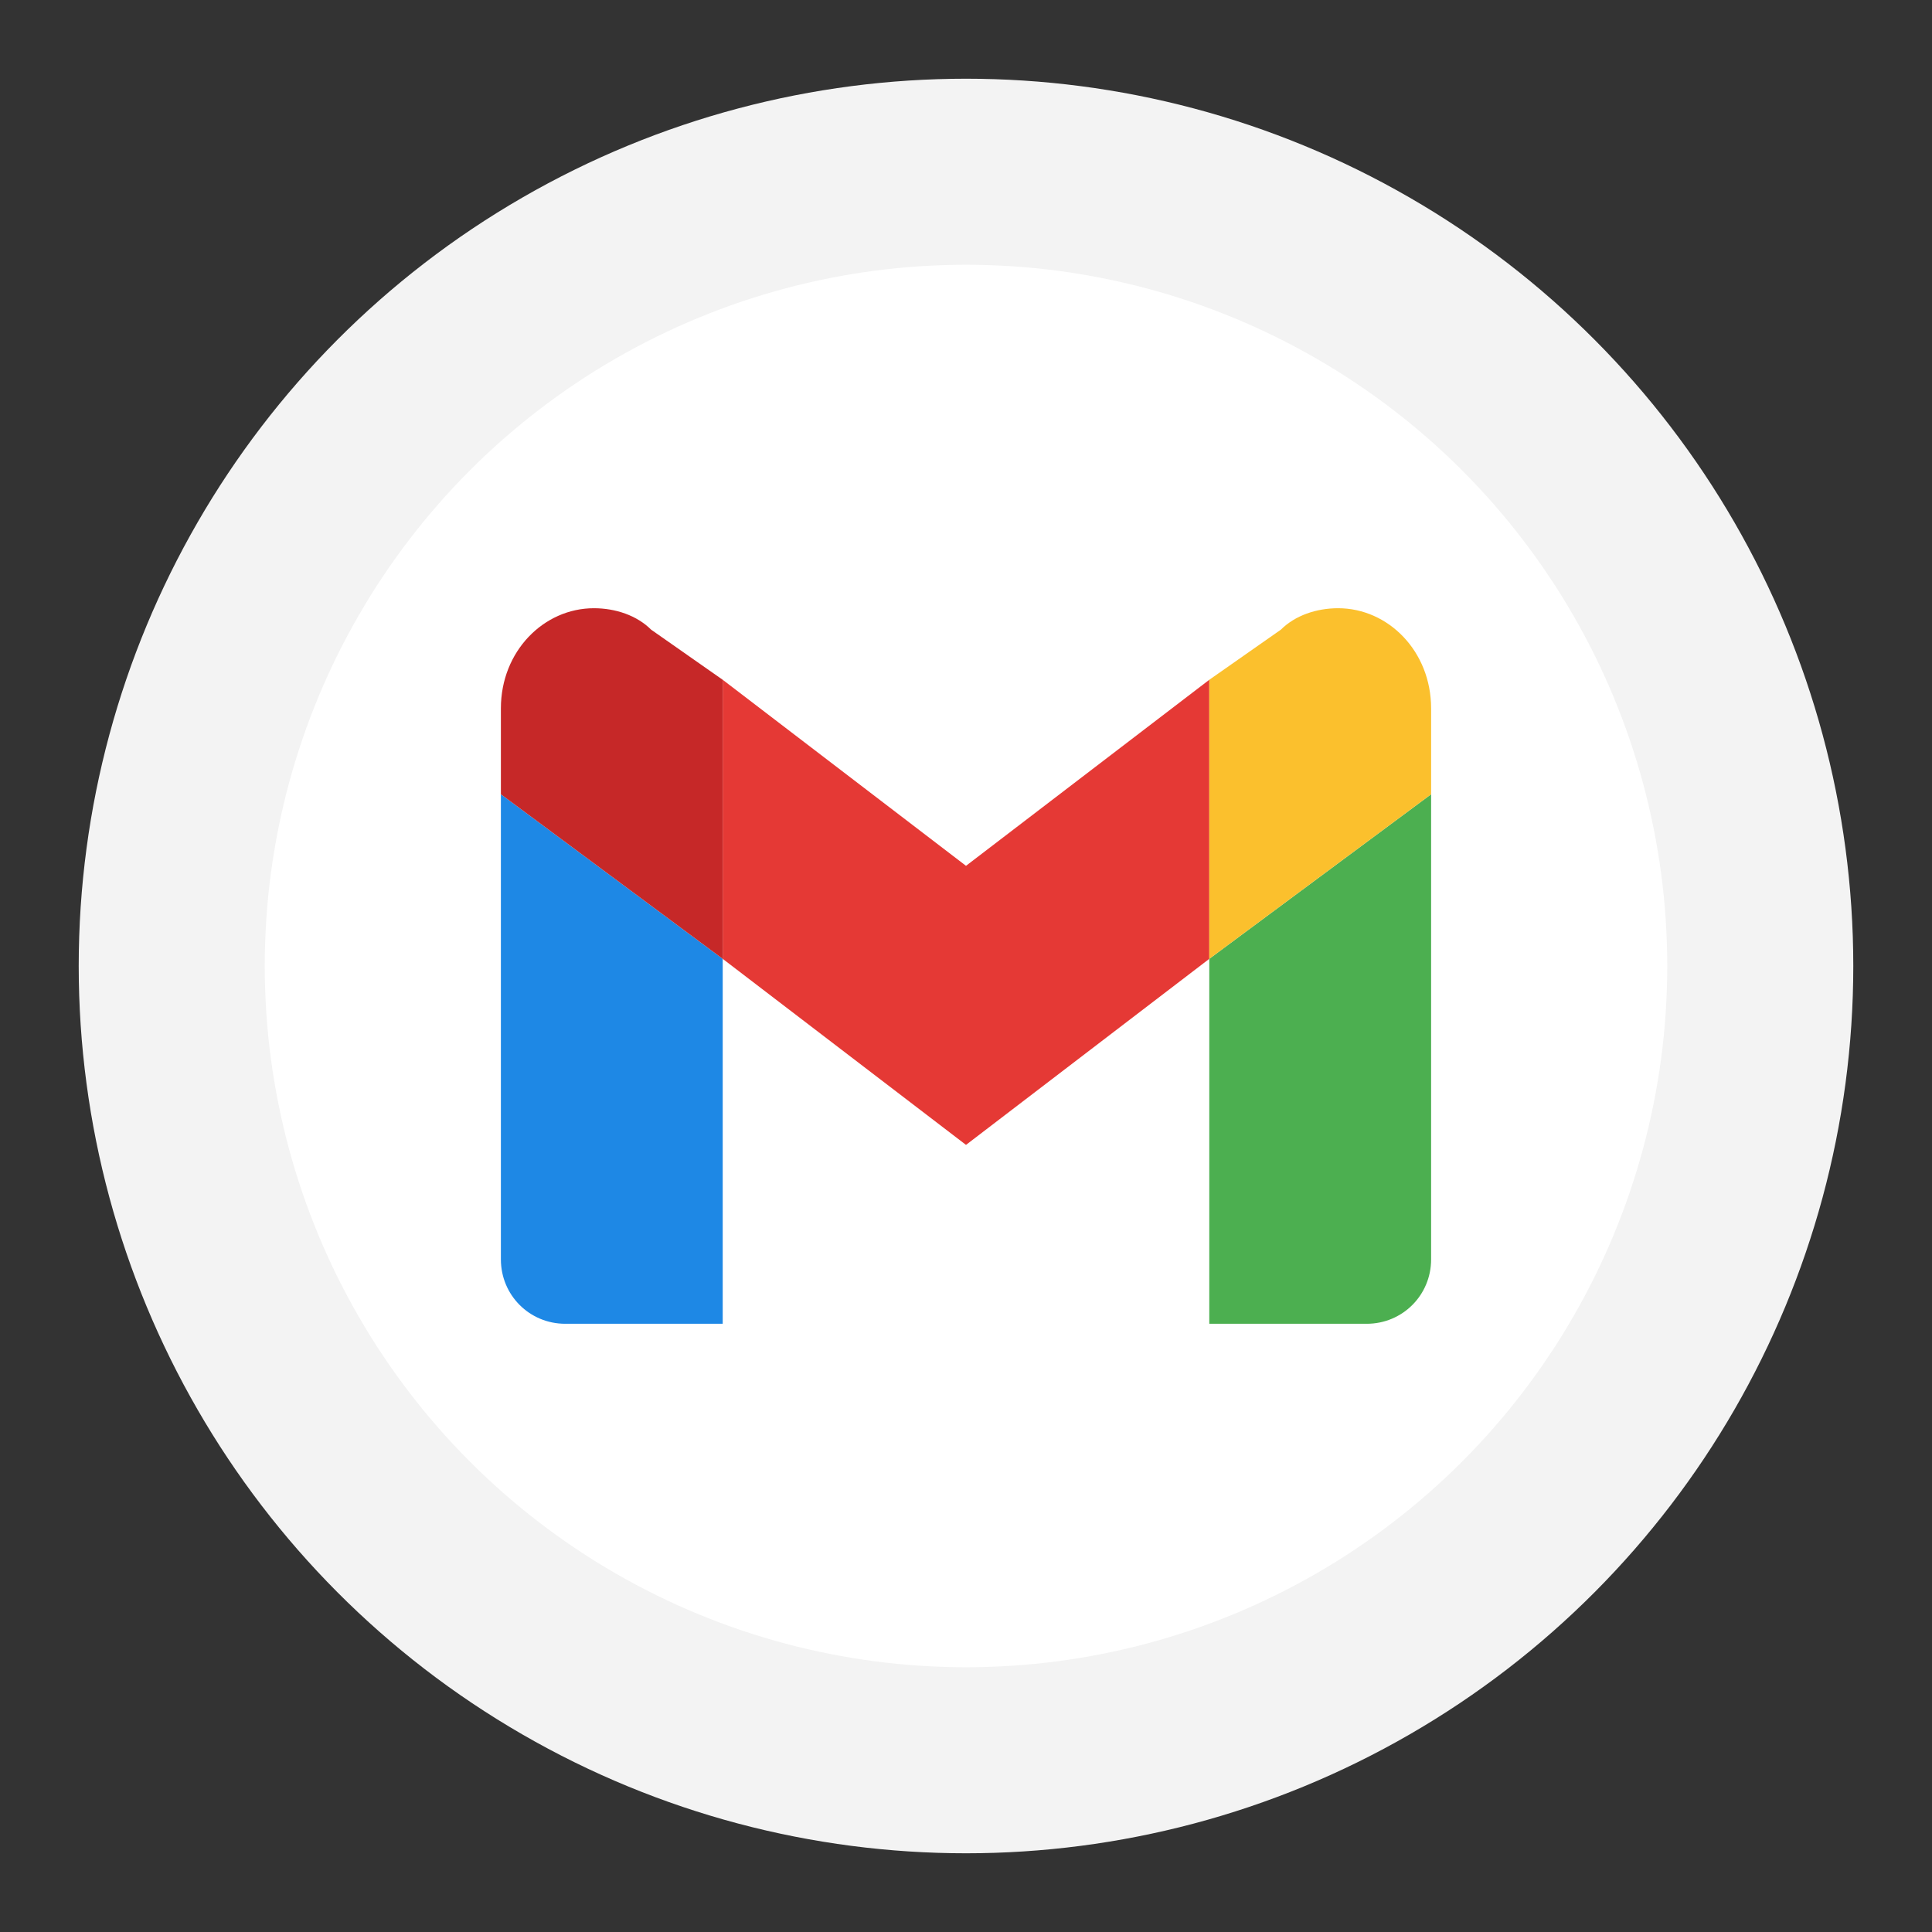
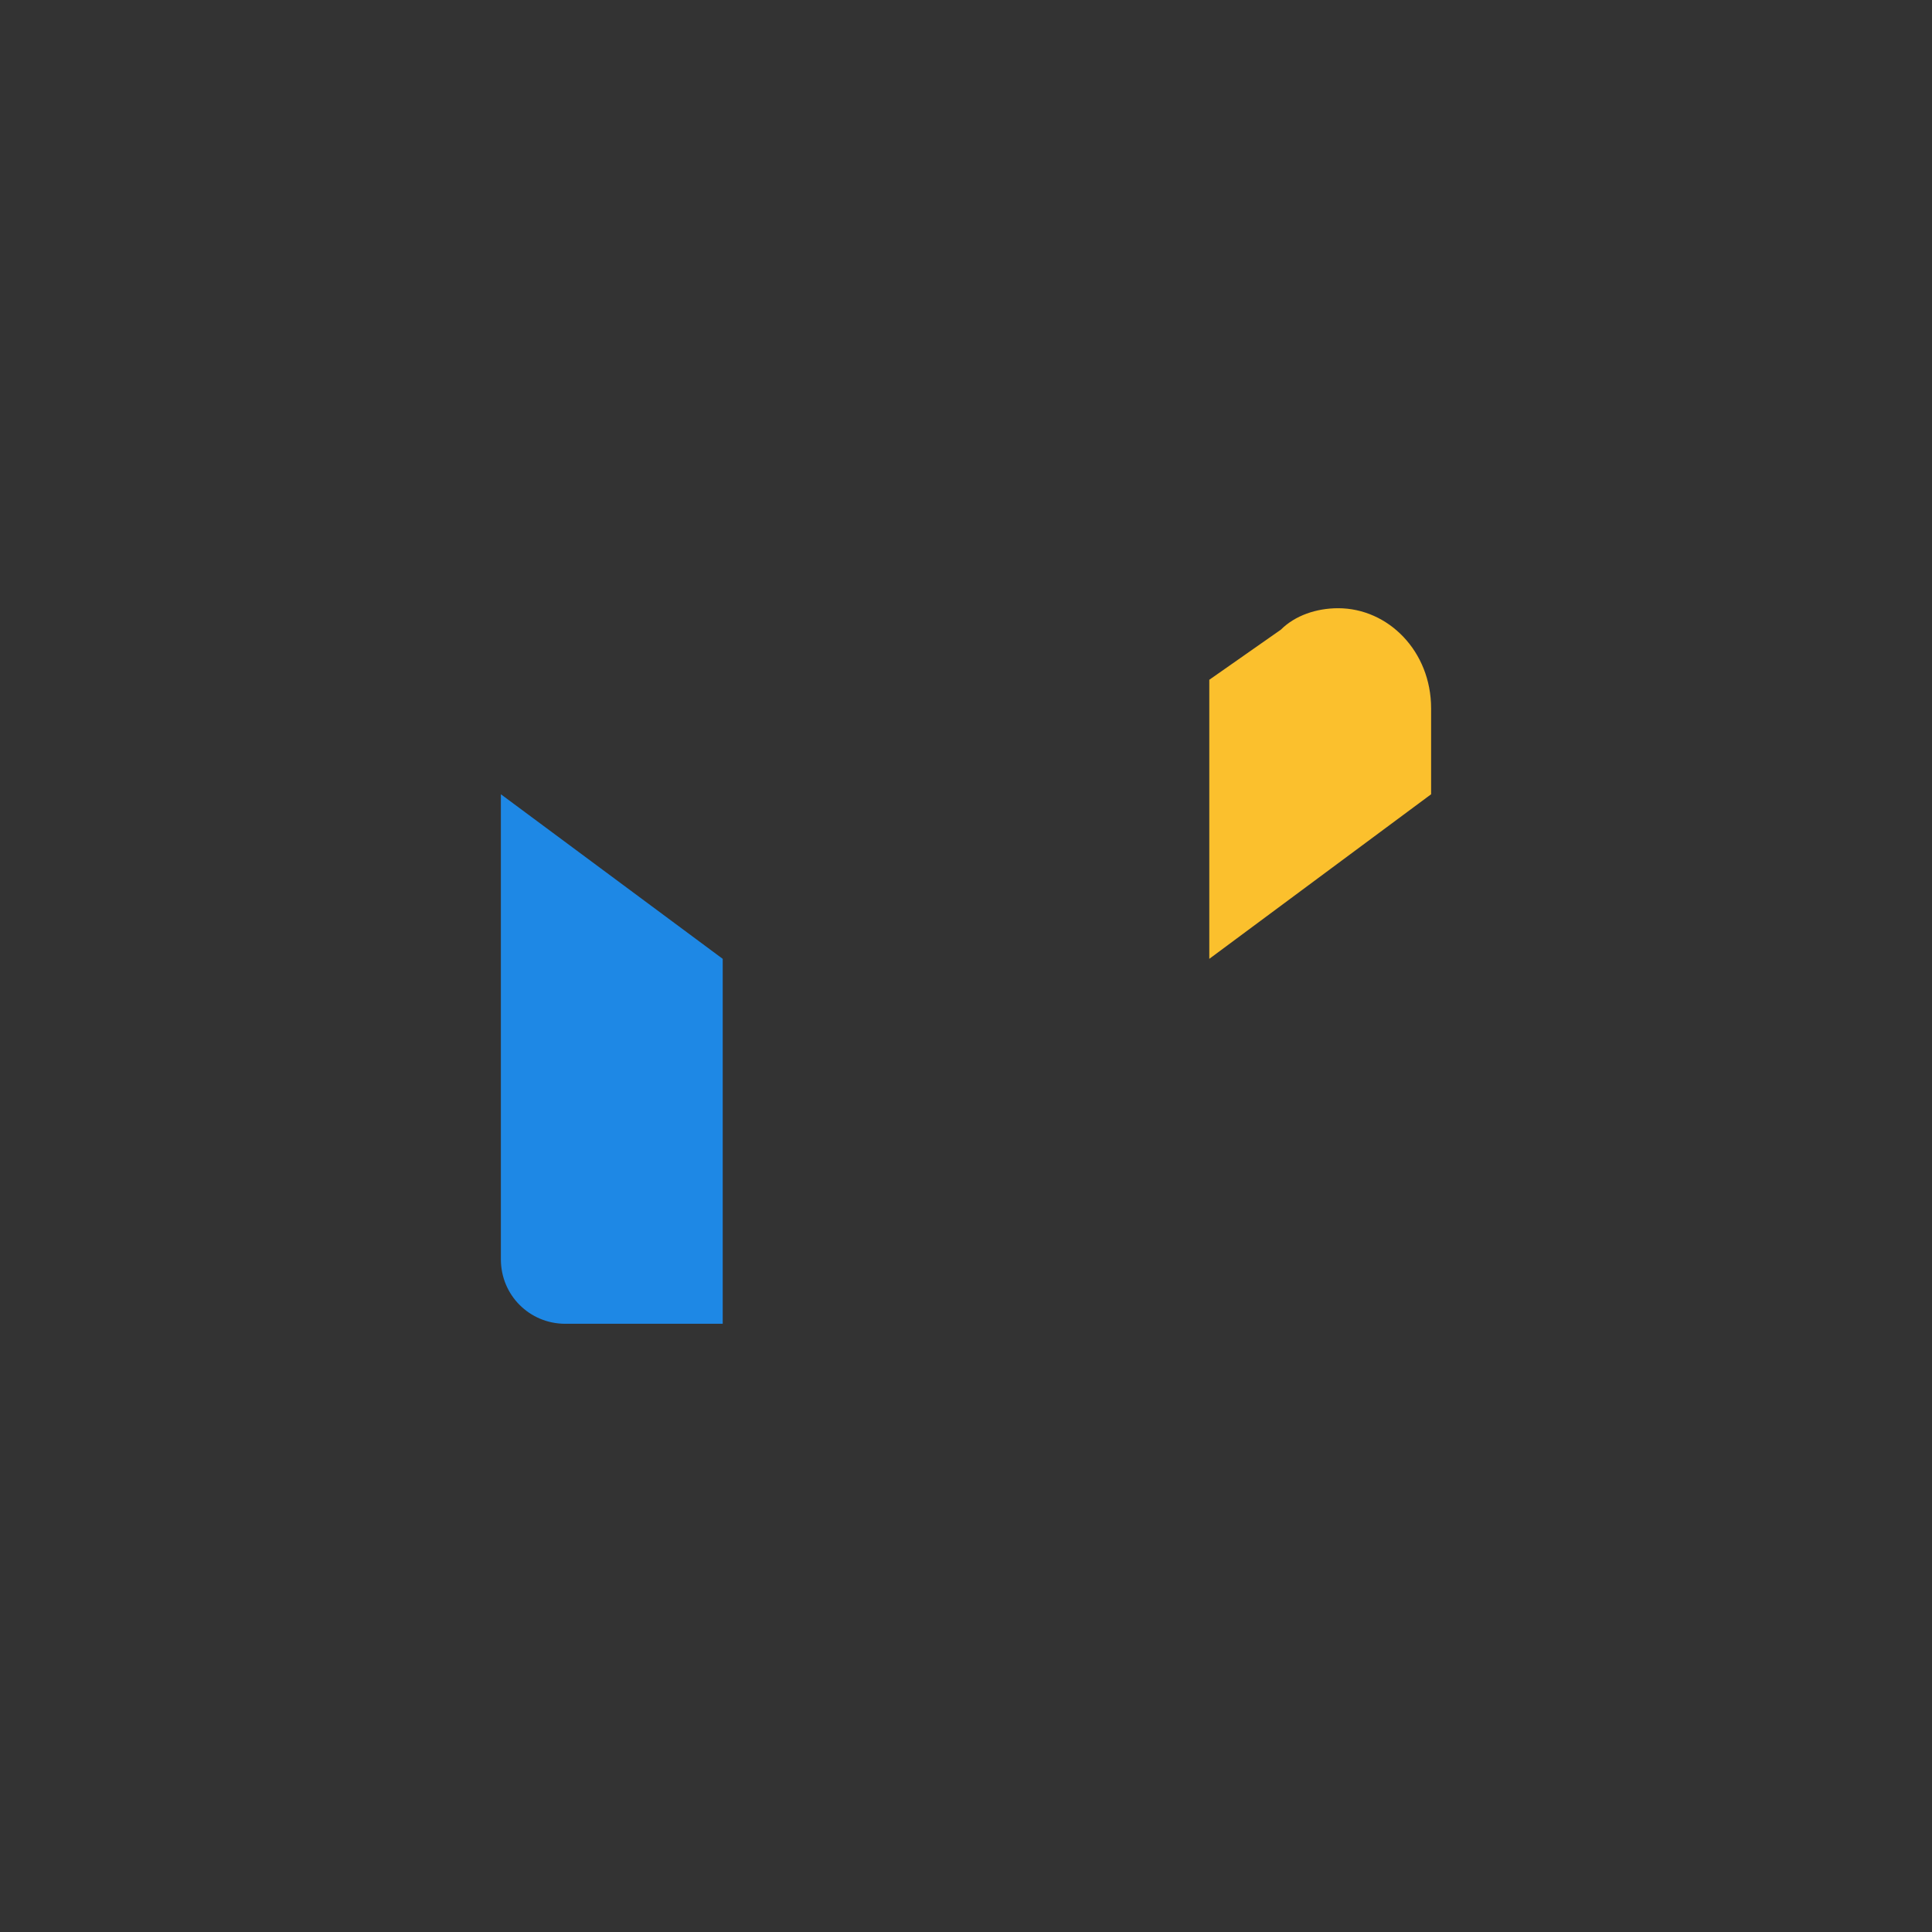
<svg xmlns="http://www.w3.org/2000/svg" version="1.1" id="Layer_1" x="0px" y="0px" viewBox="0 0 27 27" style="enable-background:new 0 0 27 27;" xml:space="preserve">
  <rect x="0" y="0" width="27" height="27" fill="#333333" stroke="none" />
  <style type="text/css">
	.st0{fill-rule:evenodd;clip-rule:evenodd;fill:#F3F3F3;}
	.st1{fill-rule:evenodd;clip-rule:evenodd;fill:#00A82D;}
	.st2{fill-rule:evenodd;clip-rule:evenodd;fill:#007AB9;}
	.st3{fill-rule:evenodd;clip-rule:evenodd;fill:#FFFFFF;}
	.st4{fill:#4CAF50;}
	.st5{fill:#1E88E5;}
	.st6{fill:#E53935;}
	.st7{fill:#C62828;}
	.st8{fill:#FBC02D;}
</style>
  <g>
-     <circle class="st0" cx="13.5" cy="13.5" r="12.4" />
-     <circle class="st3" cx="13.5" cy="13.5" r="9.8" />
    <g>
-       <path class="st4" d="M20,11.1l-3.1,2.3v5.1h2.2c0.5,0,0.9-0.4,0.9-0.9V11.1z" />
      <path class="st5" d="M7,11.1l3.1,2.3v5.1H7.9c-0.5,0-0.9-0.4-0.9-0.9V11.1z" />
-       <polygon class="st6" points="16.9,9.5 13.5,12.1 10.1,9.5 10.1,13.4 13.5,16 16.9,13.4   " />
-       <path class="st7" d="M7,9.9v1.2l3.1,2.3V9.5l-1-0.7C8.9,8.6,8.6,8.5,8.3,8.5l0,0C7.6,8.5,7,9.1,7,9.9z" />
      <path class="st8" d="M20,9.9v1.2l-3.1,2.3V9.5l1-0.7c0.2-0.2,0.5-0.3,0.8-0.3l0,0C19.4,8.5,20,9.1,20,9.9z" />
    </g>
  </g>
</svg>